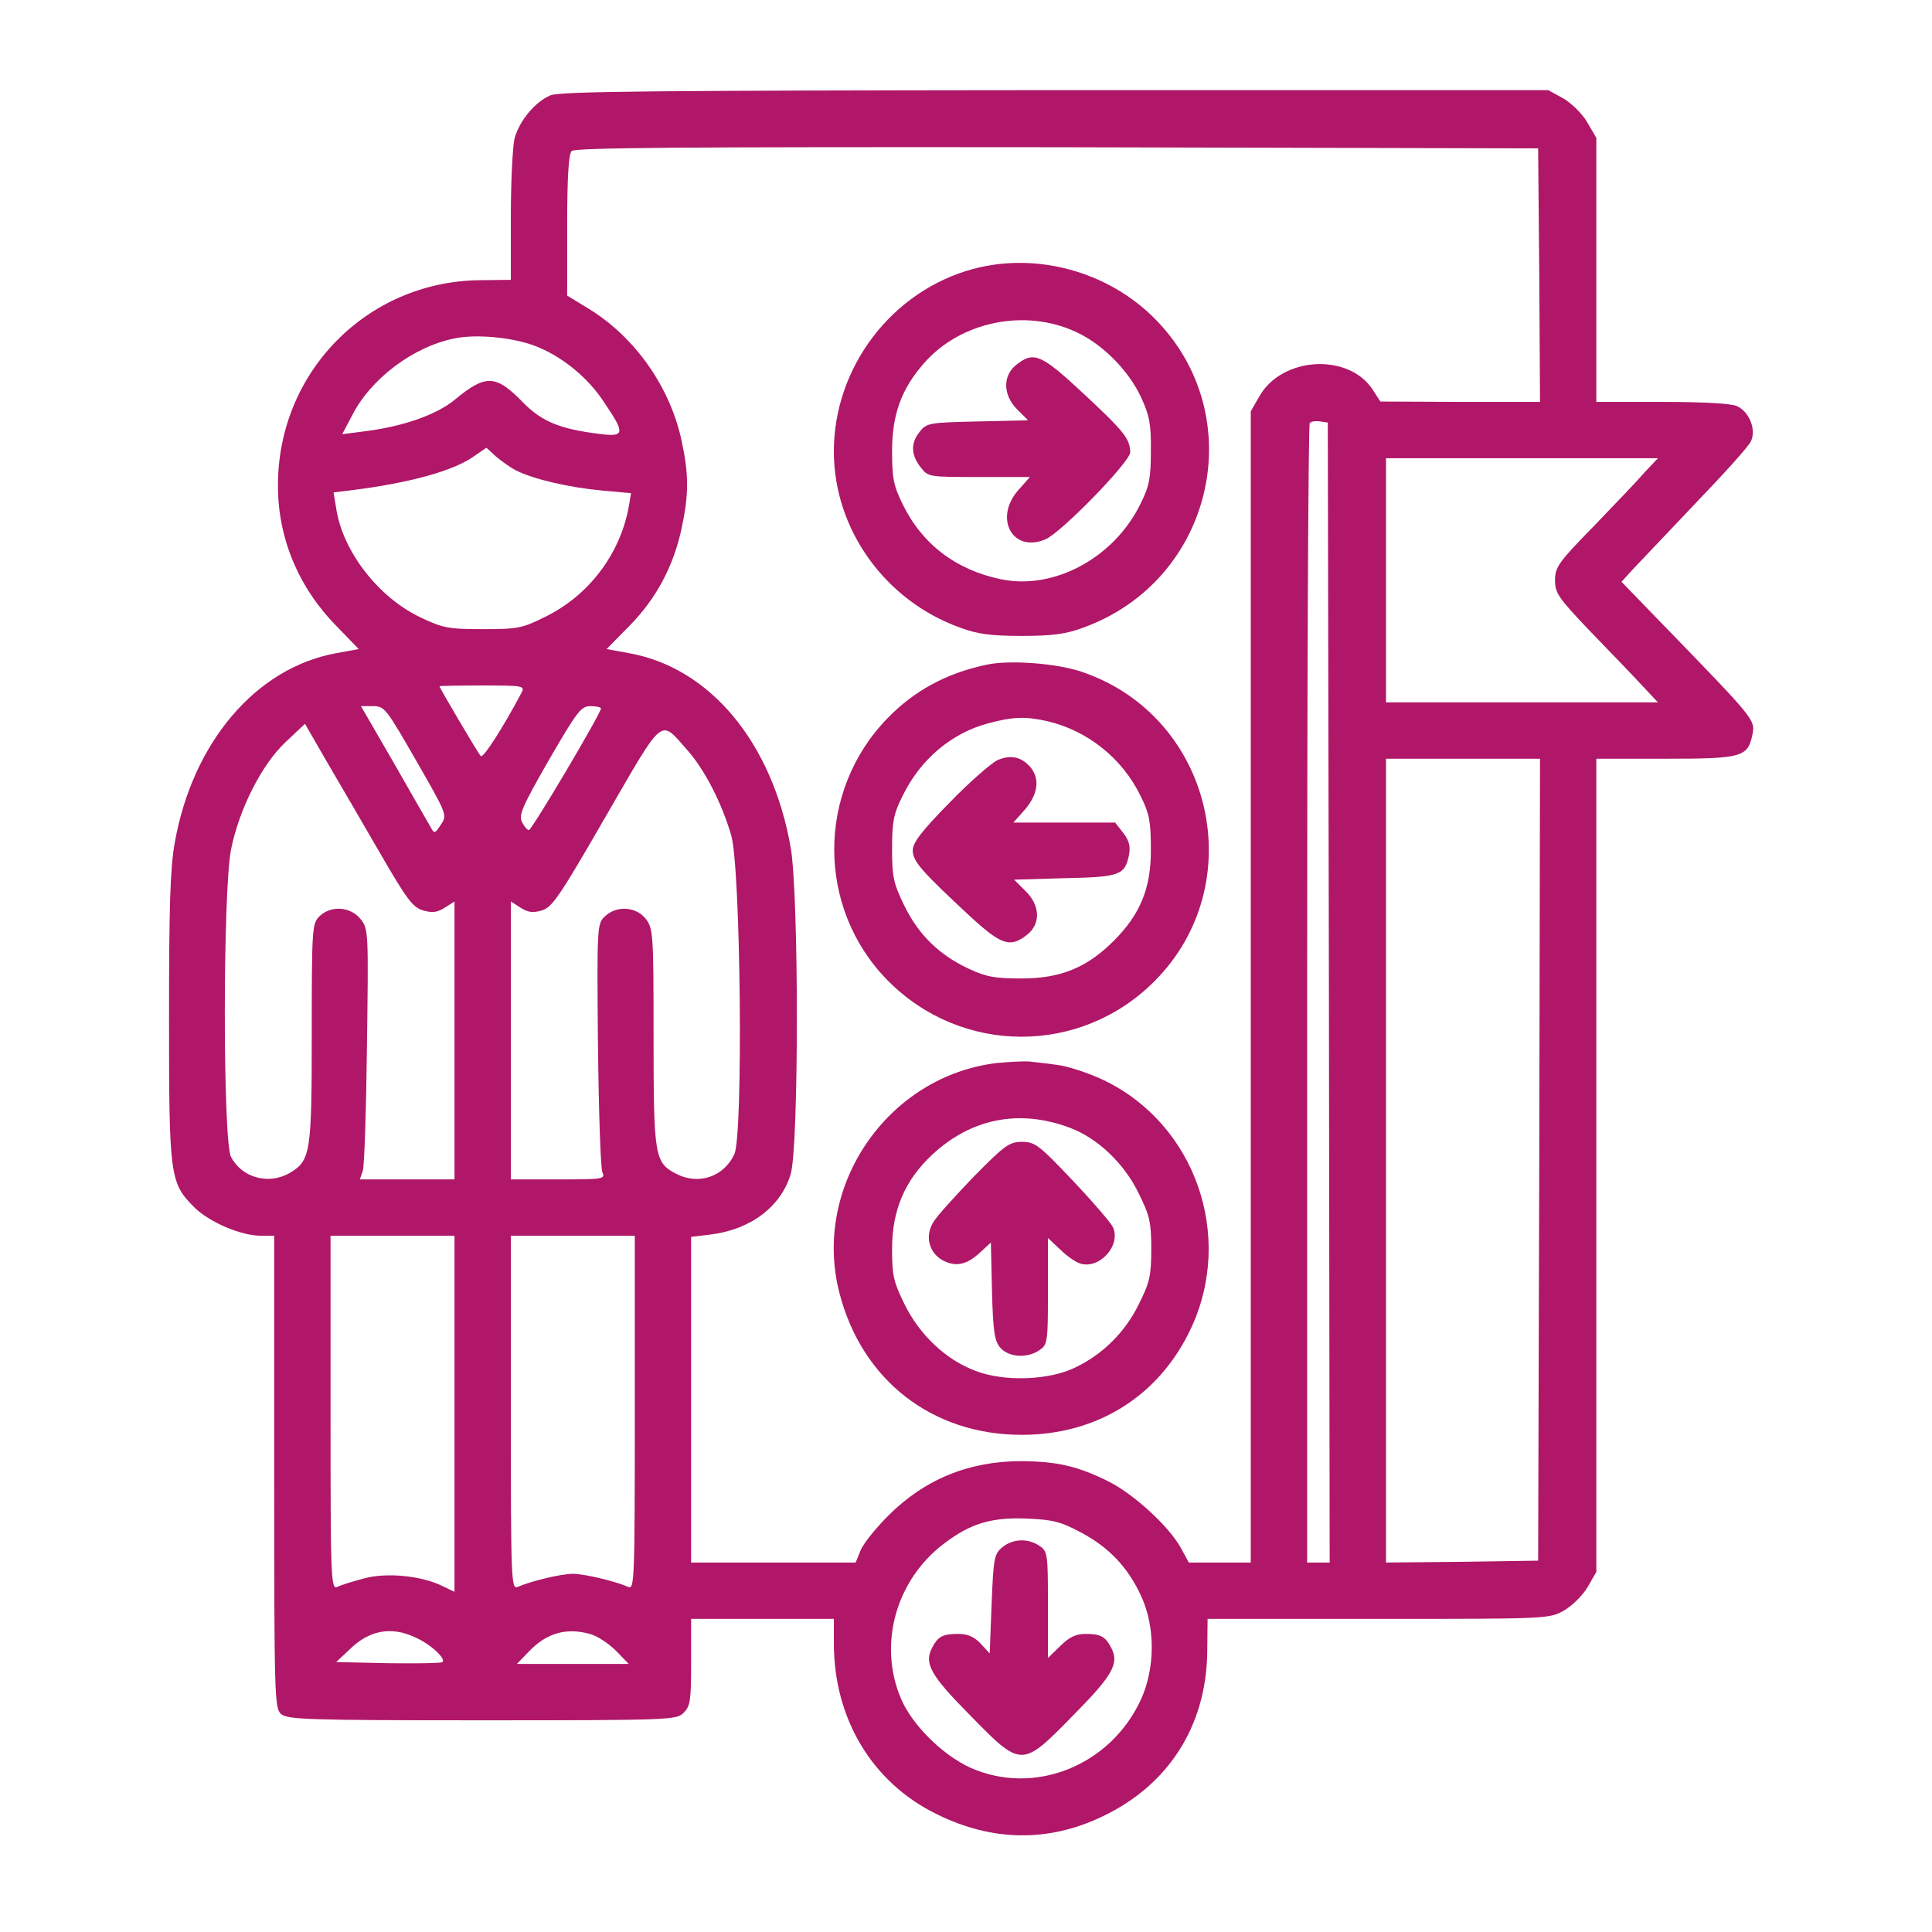
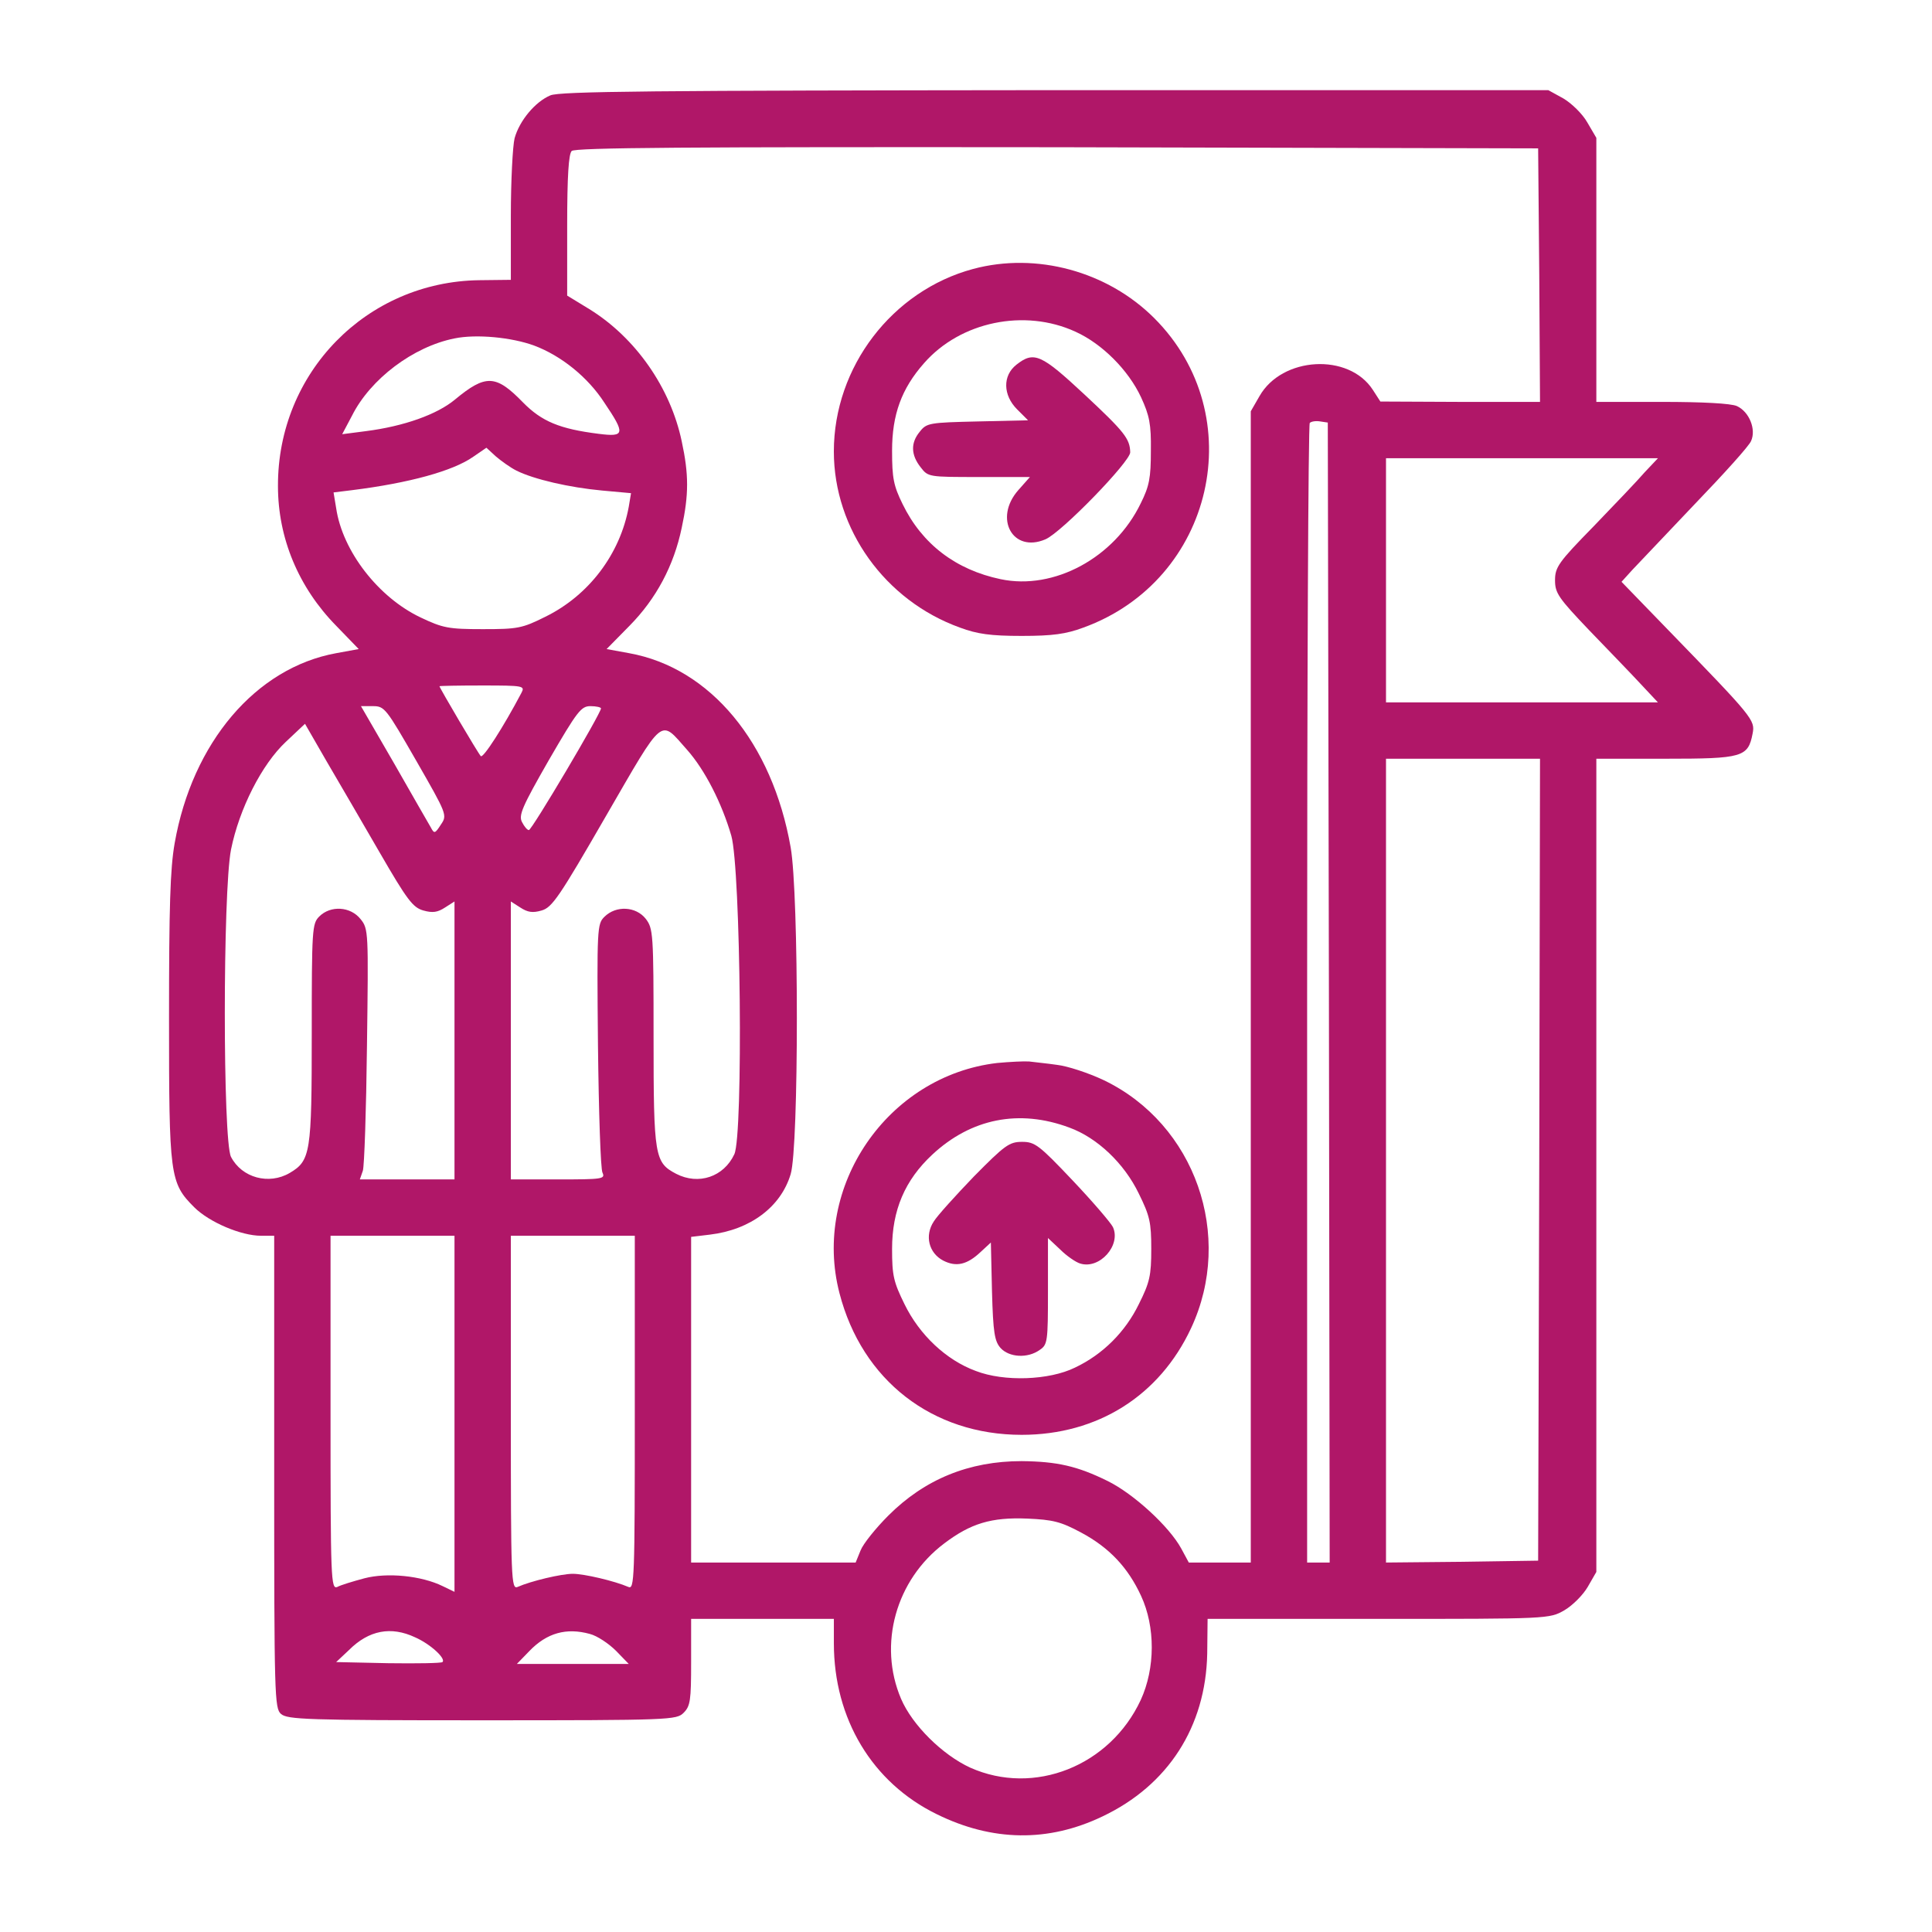
<svg xmlns="http://www.w3.org/2000/svg" width="90" height="90" viewBox="0 0 102 102" fill="none">
  <path d="M29.052 5.037C28.258 5.374 27.426 6.365 27.168 7.298C27.069 7.694 26.97 9.538 26.97 11.402V14.774L25.304 14.793C19.355 14.873 14.655 19.672 14.675 25.66C14.675 28.417 15.765 31.015 17.748 33.037L18.938 34.267L17.748 34.485C13.505 35.258 10.153 39.205 9.221 44.519C8.983 45.868 8.924 47.91 8.924 53.74C8.924 62.089 8.963 62.446 10.252 63.735C11.046 64.528 12.731 65.242 13.782 65.242H14.476V77.695C14.476 89.534 14.496 90.189 14.833 90.486C15.17 90.783 16.202 90.823 25.442 90.823C35.437 90.823 35.715 90.803 36.092 90.427C36.448 90.07 36.488 89.772 36.488 87.749V85.469H40.256H44.024V86.758C44.024 90.744 46.046 94.115 49.457 95.781C52.392 97.228 55.347 97.268 58.202 95.9C61.673 94.254 63.656 91.16 63.735 87.313L63.755 85.469H72.778C81.761 85.469 81.8 85.469 82.594 85.013C83.03 84.755 83.565 84.22 83.823 83.783L84.279 82.99V61.514V40.057H87.928C91.993 40.057 92.291 39.978 92.529 38.729C92.668 38.015 92.568 37.896 88.067 33.255L85.608 30.717L86.183 30.083C86.5 29.745 87.988 28.179 89.495 26.593C91.002 25.026 92.35 23.539 92.449 23.281C92.727 22.666 92.35 21.734 91.696 21.437C91.379 21.298 89.891 21.218 87.75 21.218H84.279V14.238V7.278L83.803 6.465C83.546 6.009 82.971 5.453 82.534 5.195L81.741 4.759H55.704C34.485 4.779 29.528 4.819 29.052 5.037ZM81.265 14.516L81.305 21.218H77.101L72.877 21.199L72.48 20.584C71.211 18.621 67.681 18.819 66.491 20.921L66.035 21.714V52.094V82.494H64.389H62.763L62.367 81.761C61.732 80.591 59.848 78.865 58.48 78.191C56.874 77.398 55.803 77.16 53.939 77.14C51.163 77.14 48.823 78.092 46.899 80.016C46.245 80.67 45.57 81.503 45.432 81.86L45.174 82.494H40.831H36.488V73.888V65.301L37.48 65.182C39.621 64.925 41.227 63.715 41.743 61.99C42.179 60.562 42.179 47.196 41.743 44.737C40.771 39.205 37.499 35.258 33.216 34.485L32.026 34.267L33.236 33.037C34.644 31.61 35.576 29.864 35.992 27.862C36.369 26.116 36.369 25.046 35.992 23.301C35.397 20.465 33.553 17.827 31.114 16.32L29.944 15.606V11.918C29.944 9.281 30.023 8.13 30.182 7.972C30.36 7.793 36.23 7.754 55.823 7.773L81.206 7.833L81.265 14.516ZM28.199 18.244C29.627 18.779 31.035 19.91 31.907 21.258C33.018 22.904 32.998 23.082 31.61 22.904C29.547 22.646 28.596 22.25 27.604 21.238C26.176 19.771 25.641 19.751 24.015 21.099C23.083 21.873 21.338 22.507 19.295 22.765L18.066 22.924L18.581 21.952C19.553 20.009 21.814 18.303 23.995 17.867C25.145 17.629 27.009 17.808 28.199 18.244ZM70.16 52.412L70.2 82.494H69.605H69.01V52.491C69.01 35.972 69.069 22.408 69.149 22.329C69.228 22.25 69.466 22.21 69.704 22.25L70.101 22.309L70.16 52.412ZM27.267 24.847C28.179 25.303 30.063 25.74 31.788 25.898L33.315 26.037L33.196 26.751C32.74 29.25 31.094 31.431 28.794 32.561C27.564 33.176 27.326 33.216 25.482 33.216C23.678 33.216 23.38 33.156 22.21 32.601C19.989 31.55 18.085 29.111 17.748 26.83L17.61 25.998L18.581 25.879C21.595 25.502 23.916 24.867 24.986 24.114L25.68 23.638L26.176 24.094C26.454 24.332 26.95 24.689 27.267 24.847ZM86.837 24.927C86.481 25.343 85.251 26.632 84.141 27.782C82.276 29.686 82.098 29.944 82.098 30.638C82.098 31.312 82.276 31.57 83.922 33.295C84.934 34.346 86.163 35.615 86.639 36.131L87.531 37.083H80.353H73.174V30.638V24.193H80.353H87.531L86.837 24.927ZM27.525 36.587C26.573 38.392 25.502 40.057 25.383 39.919C25.244 39.78 23.202 36.309 23.202 36.23C23.202 36.21 24.213 36.19 25.462 36.19C27.663 36.19 27.723 36.21 27.525 36.587ZM21.972 40.157C23.598 42.992 23.618 43.032 23.281 43.528C22.964 44.023 22.924 44.023 22.746 43.686C22.627 43.488 21.754 41.961 20.802 40.295L19.057 37.281H19.692C20.306 37.281 20.386 37.4 21.972 40.157ZM31.729 37.4C31.729 37.658 28.08 43.825 27.921 43.825C27.842 43.825 27.683 43.647 27.564 43.409C27.366 43.052 27.564 42.596 28.972 40.137C30.48 37.539 30.678 37.281 31.174 37.281C31.471 37.281 31.729 37.34 31.729 37.4ZM20.049 45.015C21.496 47.514 21.794 47.91 22.349 48.069C22.845 48.208 23.103 48.168 23.499 47.91L23.995 47.593V54.93V62.267H21.496H18.998L19.156 61.811C19.236 61.573 19.335 58.599 19.374 55.227C19.454 49.179 19.454 49.041 19.037 48.525C18.502 47.851 17.451 47.791 16.856 48.386C16.479 48.763 16.459 49.041 16.459 54.553C16.459 60.879 16.4 61.276 15.289 61.93C14.199 62.565 12.771 62.188 12.196 61.078C11.76 60.225 11.76 47.097 12.196 44.856C12.632 42.695 13.822 40.355 15.091 39.165L16.102 38.213L17.233 40.176C17.867 41.267 19.137 43.428 20.049 45.015ZM36.27 39.581C37.222 40.652 38.114 42.417 38.61 44.123C39.106 45.887 39.245 59.927 38.769 60.939C38.213 62.129 36.885 62.585 35.695 61.97C34.565 61.375 34.505 61.078 34.505 54.771C34.505 49.259 34.485 49.021 34.089 48.505C33.573 47.851 32.522 47.791 31.907 48.406C31.53 48.783 31.511 48.981 31.57 55.188C31.61 58.698 31.709 61.732 31.808 61.91C31.967 62.248 31.788 62.267 29.468 62.267H26.97V54.93V47.593L27.465 47.91C27.862 48.168 28.12 48.208 28.596 48.069C29.151 47.91 29.528 47.355 31.987 43.091C35.1 37.717 34.822 37.955 36.27 39.581ZM81.265 61.216L81.206 82.395L77.2 82.455L73.174 82.494V61.276V40.057H77.24H81.305L81.265 61.216ZM23.995 74.641V84.041L23.38 83.744C22.25 83.188 20.445 83.01 19.236 83.327C18.641 83.486 17.986 83.684 17.808 83.783C17.471 83.922 17.451 83.406 17.451 74.582V65.242H20.723H23.995V74.641ZM33.514 74.582C33.514 83.406 33.494 83.922 33.176 83.783C32.443 83.466 30.836 83.089 30.241 83.089C29.647 83.089 28.04 83.466 27.326 83.783C26.989 83.922 26.97 83.406 26.97 74.582V65.242H30.241H33.514V74.582ZM57.072 80.908C58.559 81.701 59.551 82.752 60.245 84.259C60.998 85.885 60.998 88.067 60.225 89.752C58.599 93.242 54.593 94.829 51.222 93.322C49.755 92.647 48.168 91.081 47.573 89.693C46.344 86.817 47.296 83.406 49.854 81.483C51.242 80.432 52.333 80.095 54.236 80.174C55.585 80.234 56.001 80.333 57.072 80.908ZM21.913 86.441C22.726 86.797 23.559 87.571 23.36 87.749C23.301 87.809 22.012 87.829 20.505 87.809L17.748 87.749L18.423 87.115C19.474 86.064 20.644 85.846 21.913 86.441ZM31.134 86.262C31.53 86.361 32.145 86.778 32.522 87.154L33.196 87.849H30.241H27.287L27.941 87.174C28.873 86.203 29.904 85.925 31.134 86.262Z" fill="#B01768" />
  <path d="M51.38 14.198C47.097 15.349 44.023 19.374 44.023 23.836C44.023 27.941 46.72 31.709 50.686 33.136C51.599 33.474 52.293 33.573 53.939 33.573C55.585 33.573 56.279 33.474 57.191 33.136C64.092 30.638 66.075 21.932 60.939 16.796C58.46 14.318 54.712 13.306 51.38 14.198ZM56.774 17.51C58.182 18.145 59.571 19.533 60.245 20.98C60.681 21.932 60.78 22.388 60.76 23.796C60.76 25.224 60.681 25.66 60.225 26.573C58.837 29.448 55.644 31.173 52.828 30.578C50.468 30.083 48.684 28.734 47.652 26.612C47.176 25.641 47.097 25.244 47.097 23.796C47.097 21.893 47.593 20.524 48.783 19.176C50.706 16.975 54.097 16.281 56.774 17.51Z" fill="#B01768" />
  <path d="M53.661 19.255C52.928 19.83 52.947 20.861 53.701 21.615L54.276 22.19L51.619 22.25C49.08 22.309 48.922 22.329 48.565 22.785C48.069 23.38 48.089 24.014 48.605 24.669C49.001 25.184 49.021 25.184 51.698 25.184H54.375L53.76 25.878C52.452 27.366 53.463 29.21 55.188 28.476C56.041 28.119 59.69 24.352 59.67 23.876C59.65 23.162 59.372 22.805 57.27 20.842C54.97 18.7 54.593 18.521 53.661 19.255Z" fill="#B01768" />
-   <path d="M52.054 35.1C49.933 35.556 48.267 36.468 46.859 37.916C43.091 41.783 43.111 47.97 46.879 51.777C50.766 55.703 57.032 55.723 60.938 51.817C66.075 46.681 64.052 37.876 57.191 35.496C55.882 35.02 53.264 34.822 52.054 35.1ZM55.287 38.074C57.428 38.57 59.273 40.057 60.225 42.04C60.681 42.953 60.76 43.389 60.76 44.817C60.78 46.879 60.205 48.267 58.797 49.675C57.389 51.083 56.001 51.658 53.938 51.658C52.53 51.658 52.074 51.579 51.142 51.143C49.576 50.409 48.505 49.358 47.751 47.831C47.176 46.641 47.097 46.324 47.097 44.817C47.097 43.389 47.176 42.972 47.652 42.021C48.584 40.097 50.23 38.709 52.154 38.193C53.462 37.836 54.157 37.816 55.287 38.074Z" fill="#B01768" />
-   <path d="M52.649 40.137C52.332 40.295 51.182 41.287 50.131 42.377C48.644 43.885 48.188 44.499 48.188 44.896C48.188 45.471 48.644 45.987 51.202 48.366C52.867 49.893 53.324 50.052 54.216 49.358C54.95 48.783 54.93 47.811 54.137 47.038L53.542 46.443L56.219 46.363C59.134 46.304 59.392 46.205 59.61 45.114C59.689 44.678 59.61 44.361 59.292 43.964L58.876 43.428H56.179H53.502L54.117 42.734C54.811 41.921 54.91 41.108 54.394 40.494C53.899 39.938 53.343 39.839 52.649 40.137Z" fill="#B01768" />
  <path d="M52.65 56.12C46.859 56.794 42.854 62.644 44.321 68.276C45.511 72.876 49.219 75.752 53.939 75.752C57.945 75.752 61.217 73.69 62.883 70.12C65.163 65.242 63.101 59.352 58.282 57.032C57.449 56.636 56.338 56.279 55.803 56.219C55.268 56.14 54.613 56.08 54.336 56.041C54.058 56.021 53.304 56.06 52.65 56.12ZM56.457 59.531C57.925 60.066 59.353 61.415 60.126 63.021C60.701 64.191 60.781 64.528 60.781 65.936C60.781 67.344 60.701 67.701 60.126 68.851C59.412 70.318 58.222 71.508 56.755 72.202C55.387 72.876 53.007 72.956 51.52 72.381C49.953 71.806 48.545 70.477 47.752 68.851C47.177 67.681 47.097 67.344 47.097 65.936C47.097 63.893 47.772 62.307 49.219 60.959C51.262 59.055 53.8 58.539 56.457 59.531Z" fill="#B01768" />
  <path d="M51.42 62.109C50.449 63.12 49.477 64.191 49.298 64.488C48.803 65.242 49.041 66.154 49.794 66.551C50.488 66.907 51.063 66.769 51.777 66.094L52.313 65.599L52.372 68.177C52.432 70.378 52.511 70.814 52.828 71.171C53.284 71.667 54.256 71.726 54.891 71.27C55.307 70.993 55.327 70.834 55.327 68.157V65.361L55.981 65.975C56.318 66.313 56.814 66.65 57.032 66.709C58.063 67.026 59.194 65.738 58.758 64.786C58.639 64.548 57.687 63.437 56.616 62.307C54.851 60.443 54.633 60.284 53.959 60.284C53.284 60.284 53.046 60.463 51.42 62.109Z" fill="#B01768" />
-   <path d="M52.927 81.681C52.491 82.038 52.451 82.237 52.352 84.676L52.253 87.293L51.777 86.778C51.42 86.401 51.083 86.262 50.587 86.262C49.754 86.262 49.516 86.401 49.199 87.016C48.783 87.829 49.139 88.463 51.222 90.565C53.938 93.341 53.938 93.341 56.655 90.565C58.737 88.463 59.094 87.829 58.678 87.016C58.361 86.401 58.123 86.262 57.31 86.262C56.814 86.262 56.457 86.421 55.981 86.897L55.327 87.531V84.735C55.327 82.058 55.307 81.899 54.89 81.622C54.295 81.205 53.482 81.225 52.927 81.681Z" fill="#B01768" />
</svg>